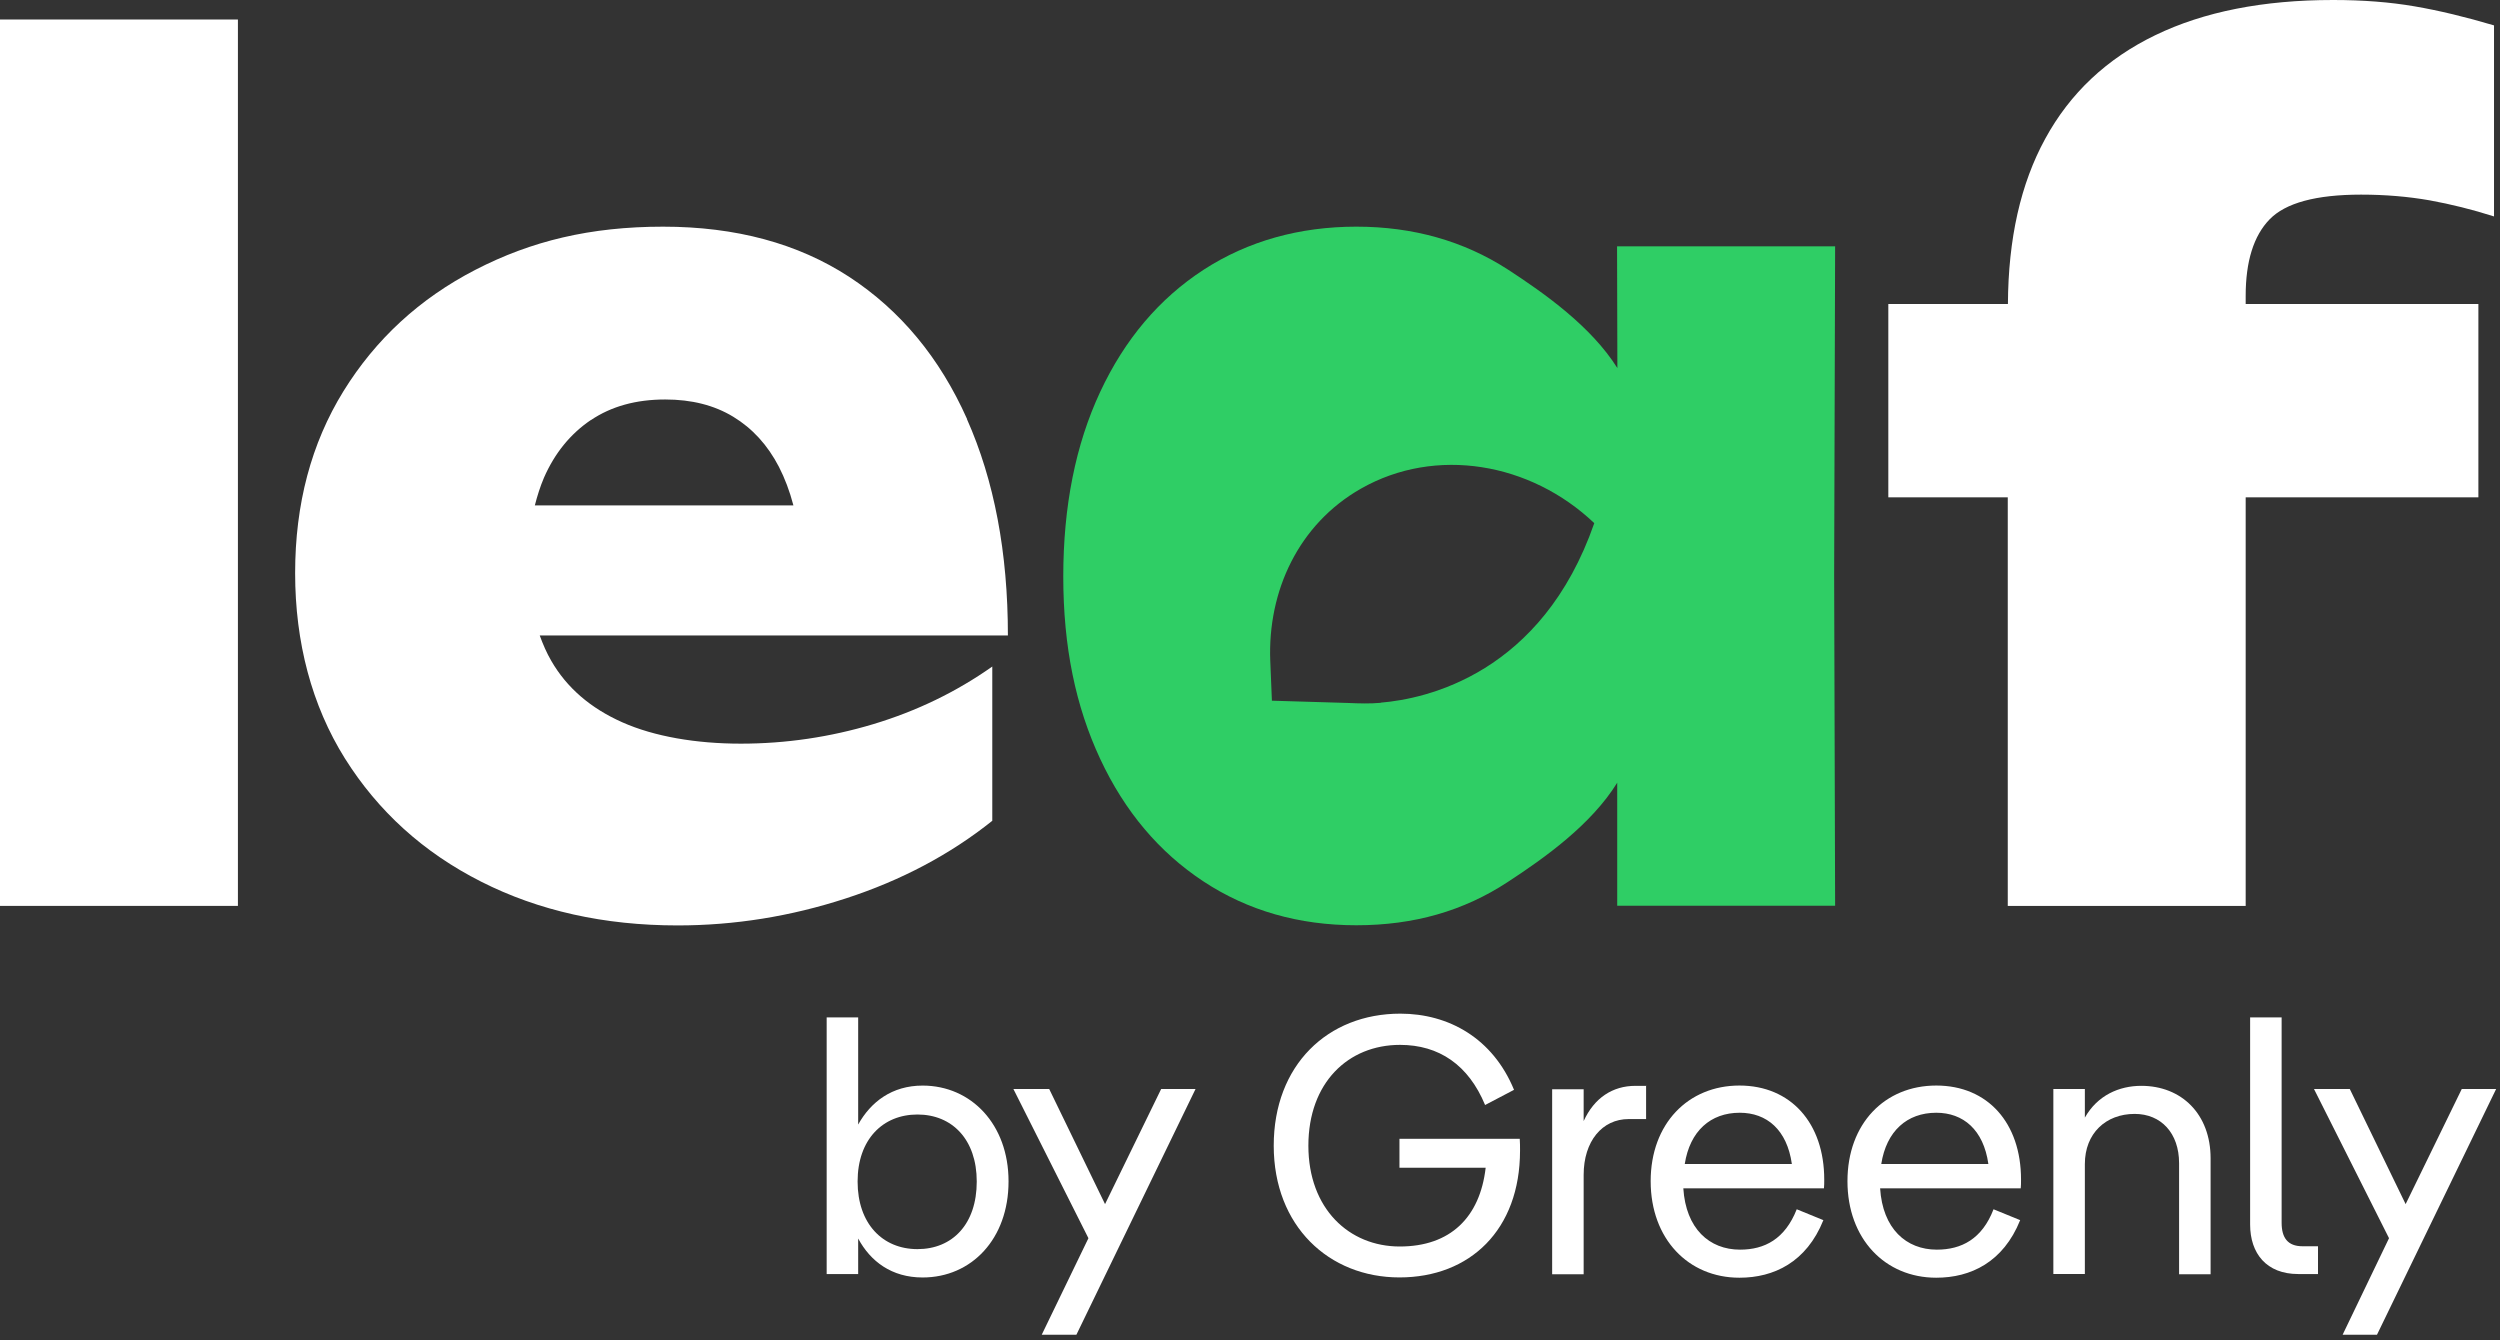
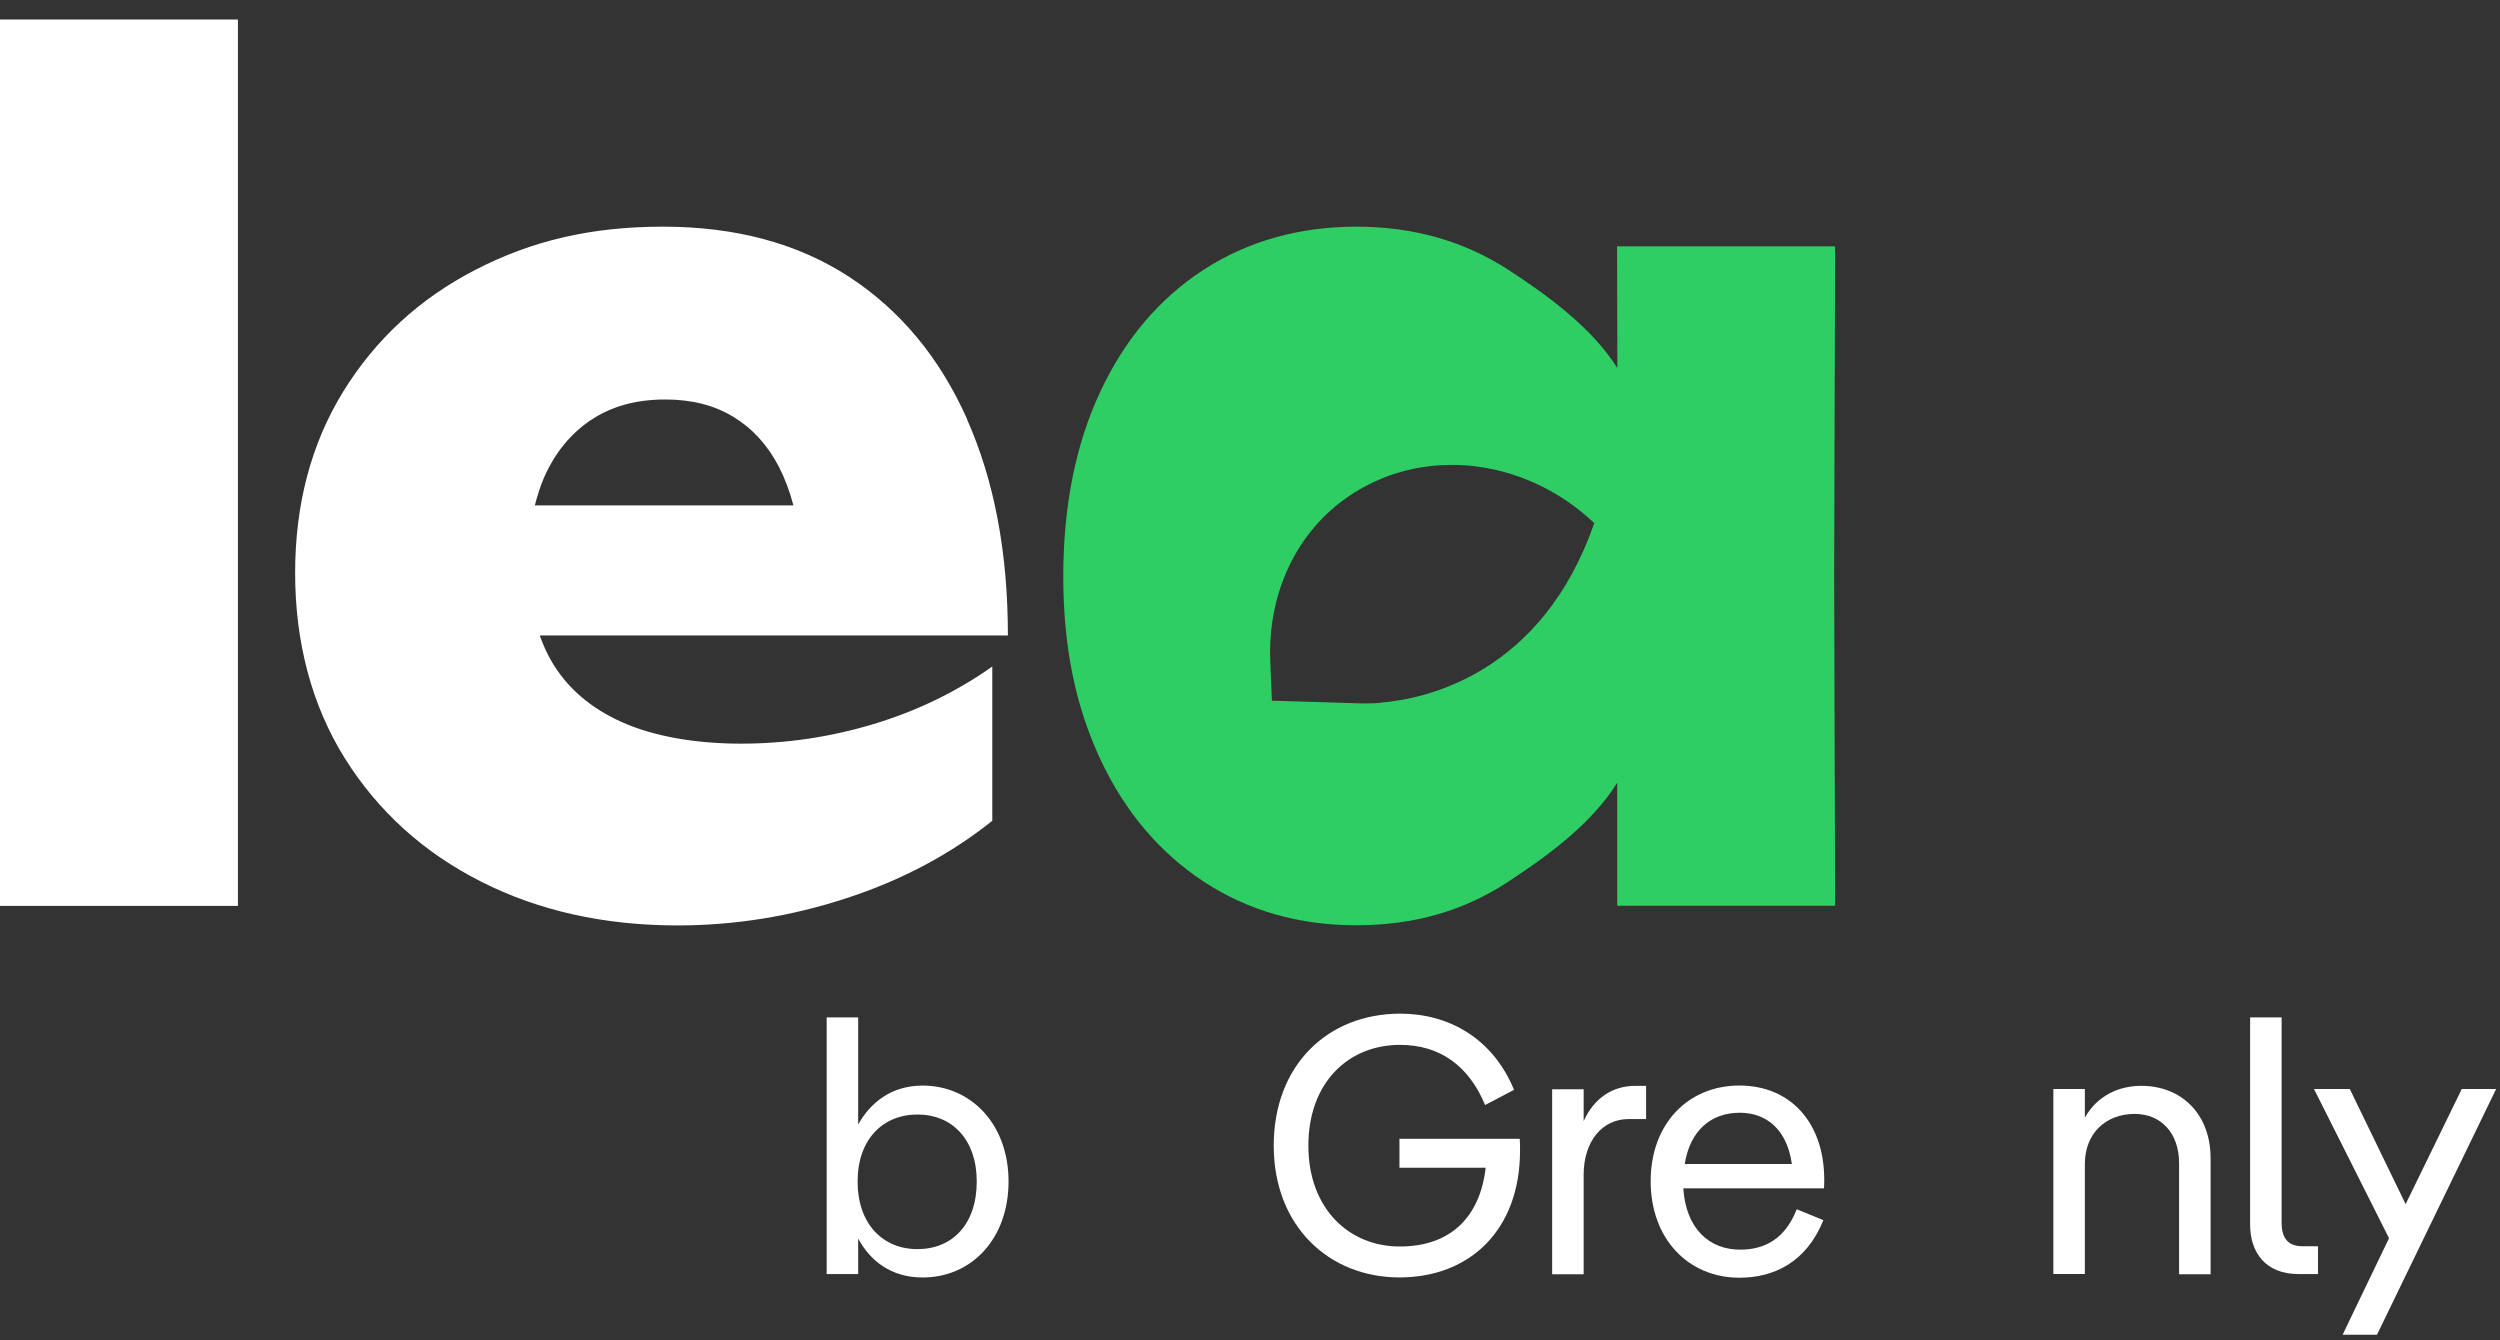
<svg xmlns="http://www.w3.org/2000/svg" width="375" height="201" viewBox="0 0 375 201" fill="none">
  <rect x="0" y="0" width="375" height="201" fill="#333333" stroke="none" />
  <path d="M151.281 177.23C151.281 185.822 145.739 191.622 138.392 191.622C133.752 191.622 130.573 189.216 128.726 185.779V191.106H124V152.614H128.726V168.681C130.616 165.287 133.795 162.838 138.392 162.838C145.696 162.838 151.281 168.681 151.281 177.187V177.23ZM146.512 177.23C146.512 170.915 142.817 167.177 137.619 167.177C132.42 167.177 128.64 170.915 128.64 177.23C128.64 183.545 132.378 187.369 137.619 187.369C142.86 187.369 146.512 183.631 146.512 177.23Z" fill="white" />
-   <path d="M156.261 200.208L163.264 185.73L152.008 163.348H157.378L165.756 180.618L174.176 163.348H179.332L161.46 200.208H156.304H156.261Z" fill="white" />
  <path d="M209.919 175.161V170.822H227.963C228.006 171.423 228.006 171.982 228.006 172.583C228.006 184.483 220.488 191.614 209.919 191.614C199.35 191.614 191.059 183.925 191.059 171.853C191.059 159.781 199.136 152.048 210.048 152.048C217.308 152.048 223.924 155.742 227.104 163.475L222.764 165.752C220.273 159.738 215.848 156.731 210.005 156.731C202.229 156.731 196.257 162.401 196.257 171.853C196.257 181.304 202.358 186.975 209.962 186.975C217.566 186.975 221.991 182.593 222.85 175.161H209.962H209.919Z" fill="white" />
  <path d="M246.914 162.833V167.86H244.293C240.341 167.86 237.548 171.168 237.548 176.237V191.144H232.823V163.392H237.548V168.161C239.138 164.681 241.887 162.876 245.324 162.876H246.957L246.914 162.833Z" fill="white" />
  <path d="M273.635 178.253H252.498C252.885 184.311 256.407 187.447 261.004 187.447C264.699 187.447 267.749 185.857 269.511 181.39L273.506 183.022C270.971 189.337 266.074 191.657 260.918 191.657C253.228 191.657 247.6 185.814 247.6 177.179C247.6 168.544 253.228 162.831 260.918 162.831C268.609 162.831 273.635 168.458 273.635 176.922C273.635 177.437 273.635 177.867 273.592 178.253H273.635ZM252.713 174.602H268.78C268.05 169.446 265 166.912 260.961 166.912C256.579 166.912 253.486 169.661 252.713 174.602Z" fill="white" />
-   <path d="M303.154 178.253H282.017C282.404 184.311 285.926 187.447 290.523 187.447C294.218 187.447 297.311 185.857 299.03 181.39L303.025 183.022C300.49 189.337 295.593 191.657 290.438 191.657C282.747 191.657 277.119 185.814 277.119 177.179C277.119 168.544 282.704 162.831 290.438 162.831C298.171 162.831 303.154 168.458 303.154 176.922C303.154 177.437 303.154 177.867 303.111 178.253H303.154ZM282.189 174.602H298.256C297.526 169.446 294.476 166.912 290.438 166.912C286.055 166.912 282.962 169.661 282.189 174.602Z" fill="white" />
  <path d="M331.589 173.745V191.144H326.863V174.475C326.863 169.964 324.157 167.086 320.204 167.086C315.865 167.086 312.729 170.007 312.729 174.604V191.101H308.003V163.348H312.729V167.644C314.619 164.293 317.884 162.875 321.192 162.875C327.25 162.875 331.589 167.129 331.589 173.745Z" fill="white" />
  <path d="M347.7 186.939V191.106H344.736C339.967 191.106 337.518 188.013 337.518 183.674V152.614H342.244V183.416C342.244 185.65 343.146 186.939 345.38 186.939H347.7Z" fill="white" />
  <path d="M351.394 200.208L358.353 185.73L347.097 163.348H352.468L360.845 180.618L369.266 163.348H374.421L356.549 200.208H351.394Z" fill="white" />
  <path d="M35.687 2.926H0V135.884H35.687V2.926Z" fill="white" />
  <path d="M145.058 62.852C140.958 53.65 135.05 46.546 127.361 41.518C119.672 36.514 110.372 34 99.46 34C88.549 34 79.688 36.148 71.316 40.468C62.943 44.789 56.352 50.867 51.519 58.678C46.686 66.513 44.27 75.594 44.27 85.968C44.27 96.342 46.759 105.812 51.739 113.77C56.719 121.703 63.529 127.879 72.17 132.248C80.787 136.617 90.624 138.814 101.633 138.814C110.152 138.814 118.574 137.471 126.873 134.762C135.197 132.053 142.52 128.171 148.842 123.119V99.979C143.447 103.786 137.491 106.667 130.998 108.62C124.505 110.572 117.866 111.549 111.129 111.549C104.391 111.549 98.142 110.475 93.358 108.351C88.574 106.227 85.01 103.152 82.691 99.124C82.007 97.953 81.446 96.659 80.958 95.316H151.185C151.185 82.892 149.135 72.054 145.034 62.852H145.058ZM88.623 63.023C91.698 60.948 95.409 59.923 99.778 59.923C103.732 59.923 107.125 60.777 109.981 62.51C112.837 64.243 115.132 66.733 116.84 70.028C117.719 71.737 118.451 73.665 119.013 75.813H80.225C80.592 74.373 81.031 72.982 81.592 71.664C83.204 67.978 85.547 65.098 88.598 63.023H88.623Z" fill="white" />
-   <path d="M340.44 32.904C342.833 30.439 347.397 29.194 354.159 29.194C357.796 29.194 361.213 29.486 364.435 30.048C367.658 30.634 370.88 31.439 374.102 32.465V3.808C369.83 2.539 365.876 1.587 362.19 0.952C358.504 0.317 354.427 0 349.96 0C339.464 0 330.579 1.757 323.305 5.272C316.03 8.787 310.514 13.962 306.779 20.821C303.093 27.558 301.238 35.809 301.189 45.597H283.248V74.595H301.165V135.887H336.852V74.595H371.758V45.597H336.852V44.376C336.852 39.202 338.048 35.369 340.44 32.904Z" fill="white" />
  <path d="M275.244 36.953H242.559L242.607 55.211C238.677 48.962 231.721 44.032 226.131 40.395C219.54 36.148 211.973 33.999 203.454 33.999C194.935 33.999 187.197 36.148 180.533 40.468C173.893 44.788 168.718 50.891 165.033 58.775C161.347 66.659 159.491 75.91 159.491 86.48C159.491 97.049 161.347 105.958 165.033 113.843C168.718 121.727 173.893 127.854 180.533 132.223C187.172 136.592 194.813 138.789 203.454 138.789C212.095 138.789 219.54 136.641 226.131 132.321C231.745 128.659 238.702 123.68 242.583 117.406V135.86H275.268L275.122 86.309L275.268 36.929L275.244 36.953ZM207.115 105.421C205.504 105.568 203.869 105.519 202.233 105.446L190.785 105.104L190.541 99.148C190.126 88.652 194.788 78.62 204.137 73.299C215.366 66.903 229.597 69.393 239.141 78.473C231.281 101.077 213.926 104.836 207.115 105.397V105.421Z" fill="#2FCE65" />
</svg>